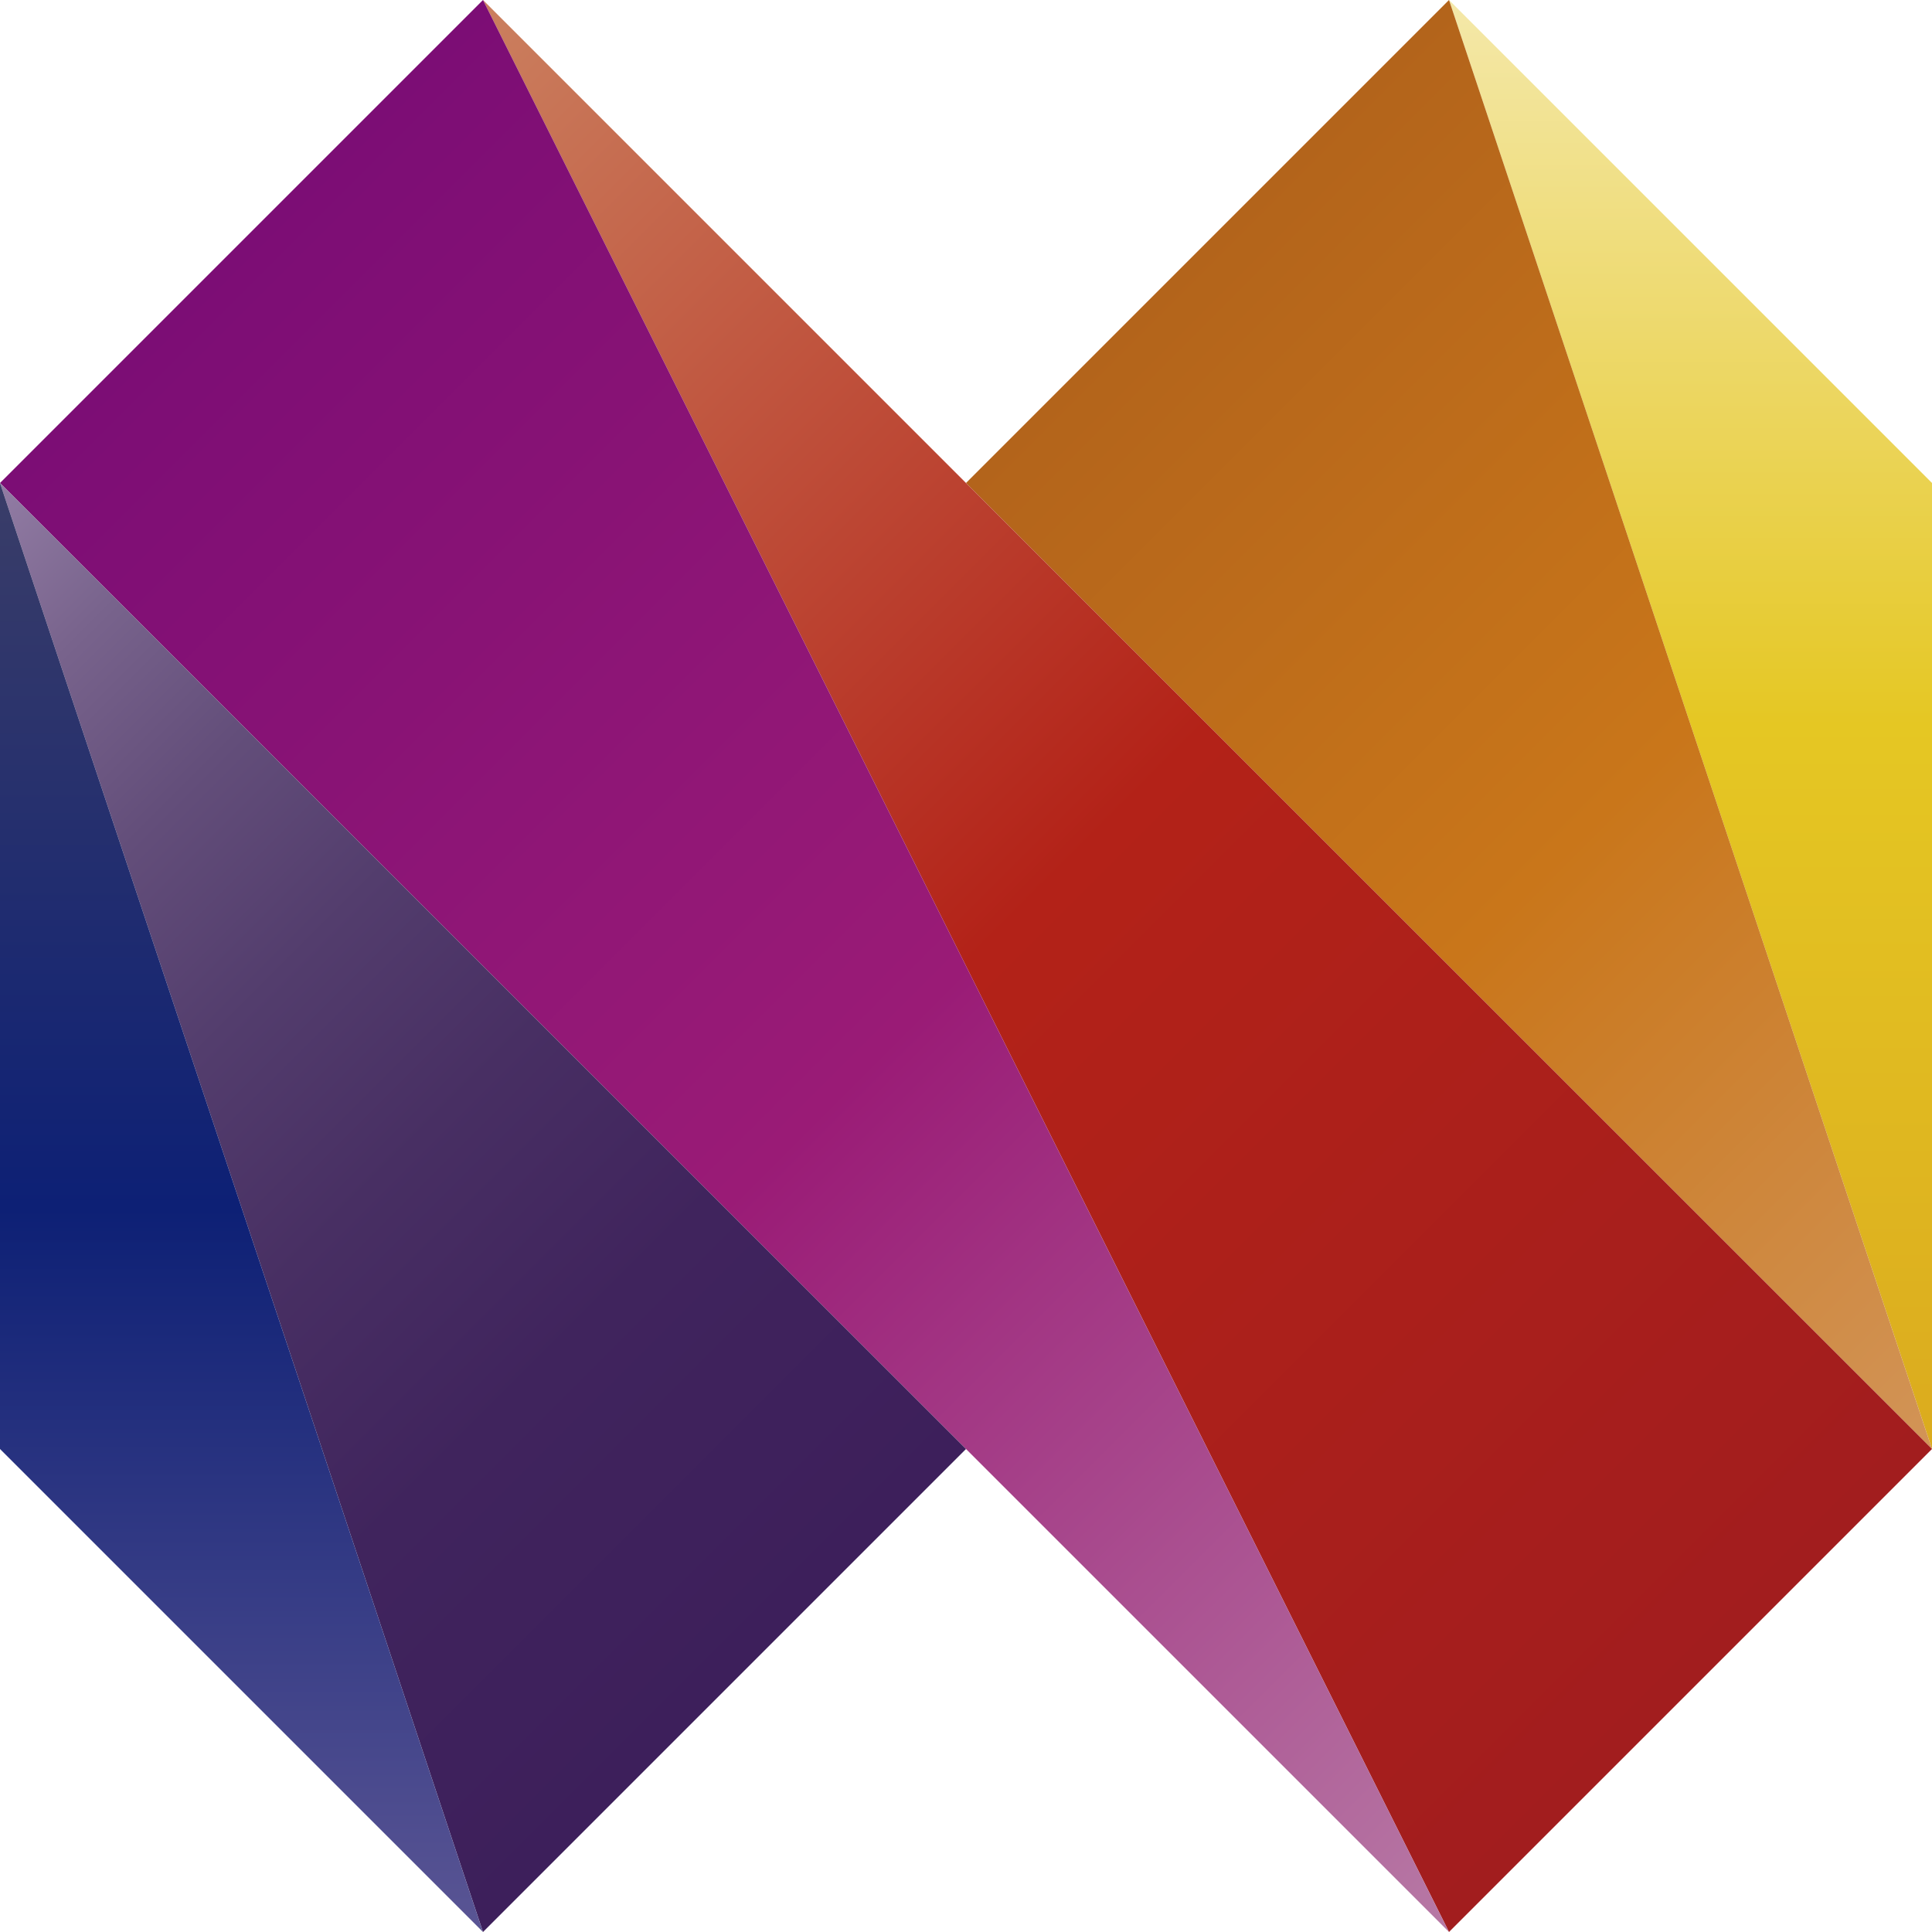
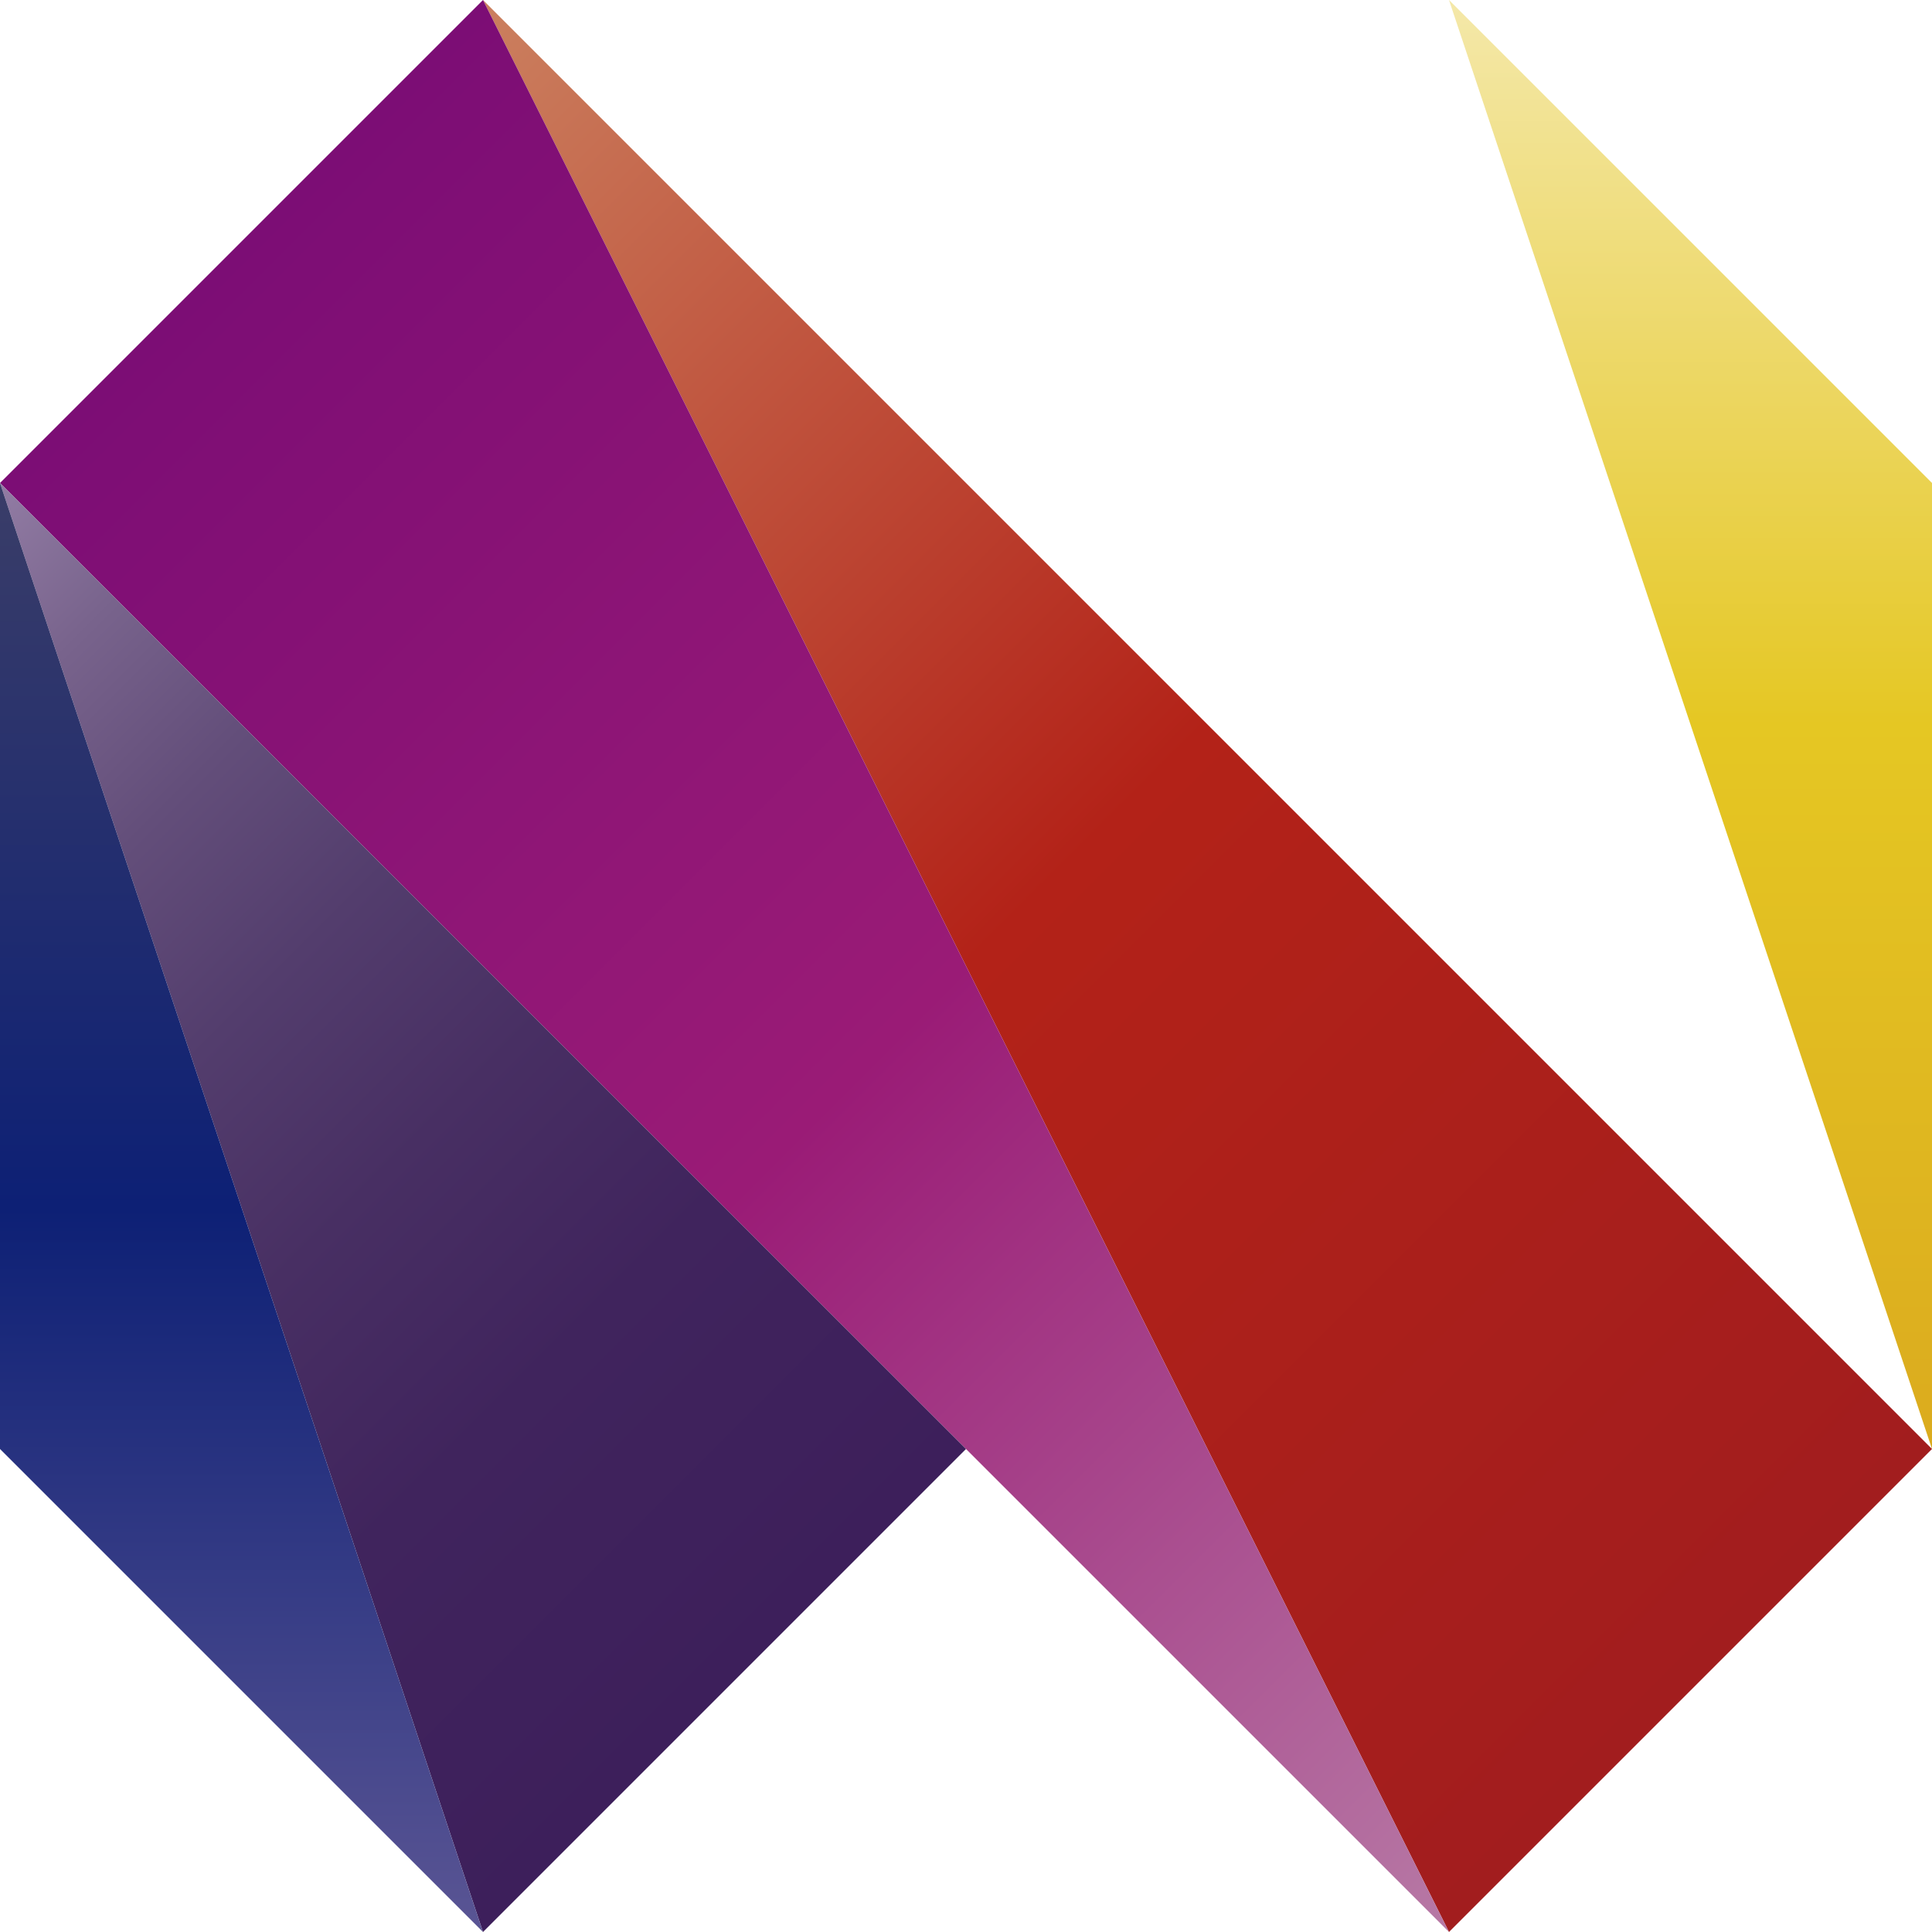
<svg xmlns="http://www.w3.org/2000/svg" version="1.1" id="Capa_1" x="0px" y="0px" viewBox="0 0 288 288" style="enable-background:new 0 0 288 288;" xml:space="preserve">
  <style type="text/css">
	.st0{fill:url(#SVGID_1_);}
	.st1{fill:url(#SVGID_00000098198990280464673470000015399929841809131906_);}
	.st2{fill:url(#SVGID_00000018920405250272174880000017661958434288450485_);}
	.st3{fill:url(#SVGID_00000093145889179158320410000011551815113901577630_);}
	.st4{fill:url(#SVGID_00000021821596562325846660000003497592070349684905_);}
	.st5{fill:url(#SVGID_00000110465954404754132710000009538035617758449322_);}
</style>
  <linearGradient id="SVGID_1_" gradientUnits="userSpaceOnUse" x1="-1048" y1="104" x2="-1048" y2="320" gradientTransform="matrix(-1 0 0 -1 -796 320)">
    <stop offset="0" style="stop-color:#DBAB1E" />
    <stop offset="0.5" style="stop-color:#E5C723" />
    <stop offset="1" style="stop-color:#F4E8A9" />
  </linearGradient>
  <polygon class="st0" points="288,72 216,0 288,216 " />
  <linearGradient id="SVGID_00000031894114021845707500000009559647617704150709_" gradientUnits="userSpaceOnUse" x1="-1120" y1="140" x2="-976" y2="284" gradientTransform="matrix(-1 0 0 -1 -796 320)">
    <stop offset="0" style="stop-color:#D29457" />
    <stop offset="0.5" style="stop-color:#C9761A" />
    <stop offset="1" style="stop-color:#B3641B" />
  </linearGradient>
-   <polygon style="fill:url(#SVGID_00000031894114021845707500000009559647617704150709_);" points="216,0 144,72 288,216 " />
  <linearGradient id="SVGID_00000005256070292545811380000015477496132032303807_" gradientUnits="userSpaceOnUse" x1="-1048" y1="68" x2="-832" y2="284" gradientTransform="matrix(-1 0 0 -1 -796 320)">
    <stop offset="0" style="stop-color:#A21D1E" />
    <stop offset="0.5" style="stop-color:#B32218" />
    <stop offset="1" style="stop-color:#CB805F" />
  </linearGradient>
  <polygon style="fill:url(#SVGID_00000005256070292545811380000015477496132032303807_);" points="288,216 216,288 72,0 " />
  <linearGradient id="SVGID_00000070088645004428694220000008091652671566585529_" gradientUnits="userSpaceOnUse" x1="-1048" y1="68" x2="-832" y2="284" gradientTransform="matrix(-1 0 0 -1 -796 320)">
    <stop offset="0" style="stop-color:#B779A5" />
    <stop offset="0.5" style="stop-color:#9A1B76" />
    <stop offset="1" style="stop-color:#7C0D75" />
  </linearGradient>
  <polygon style="fill:url(#SVGID_00000070088645004428694220000008091652671566585529_);" points="72,0 0,72 216,288 " />
  <linearGradient id="SVGID_00000066500781087871490470000014762864455893741983_" gradientUnits="userSpaceOnUse" x1="-904" y1="68" x2="-760" y2="212" gradientTransform="matrix(-1 0 0 -1 -796 320)">
    <stop offset="0" style="stop-color:#3D1F5B" />
    <stop offset="0.261" style="stop-color:#40245D" />
    <stop offset="0.443" style="stop-color:#482F63" />
    <stop offset="0.601" style="stop-color:#533D6D" />
    <stop offset="0.746" style="stop-color:#634E7A" />
    <stop offset="0.879" style="stop-color:#78638C" />
    <stop offset="1" style="stop-color:#927CA4" />
  </linearGradient>
  <polygon style="fill:url(#SVGID_00000066500781087871490470000014762864455893741983_);" points="144,216 72,288 0,72 " />
  <linearGradient id="SVGID_00000021098544027756690440000014951255966207206281_" gradientUnits="userSpaceOnUse" x1="-832" y1="32" x2="-832" y2="248" gradientTransform="matrix(-1 0 0 -1 -796 320)">
    <stop offset="0" style="stop-color:#5A5594" />
    <stop offset="0.5" style="stop-color:#0D2075" />
    <stop offset="1" style="stop-color:#3A3D68" />
  </linearGradient>
  <polygon style="fill:url(#SVGID_00000021098544027756690440000014951255966207206281_);" points="0,72 0,216 72,288 " />
</svg>